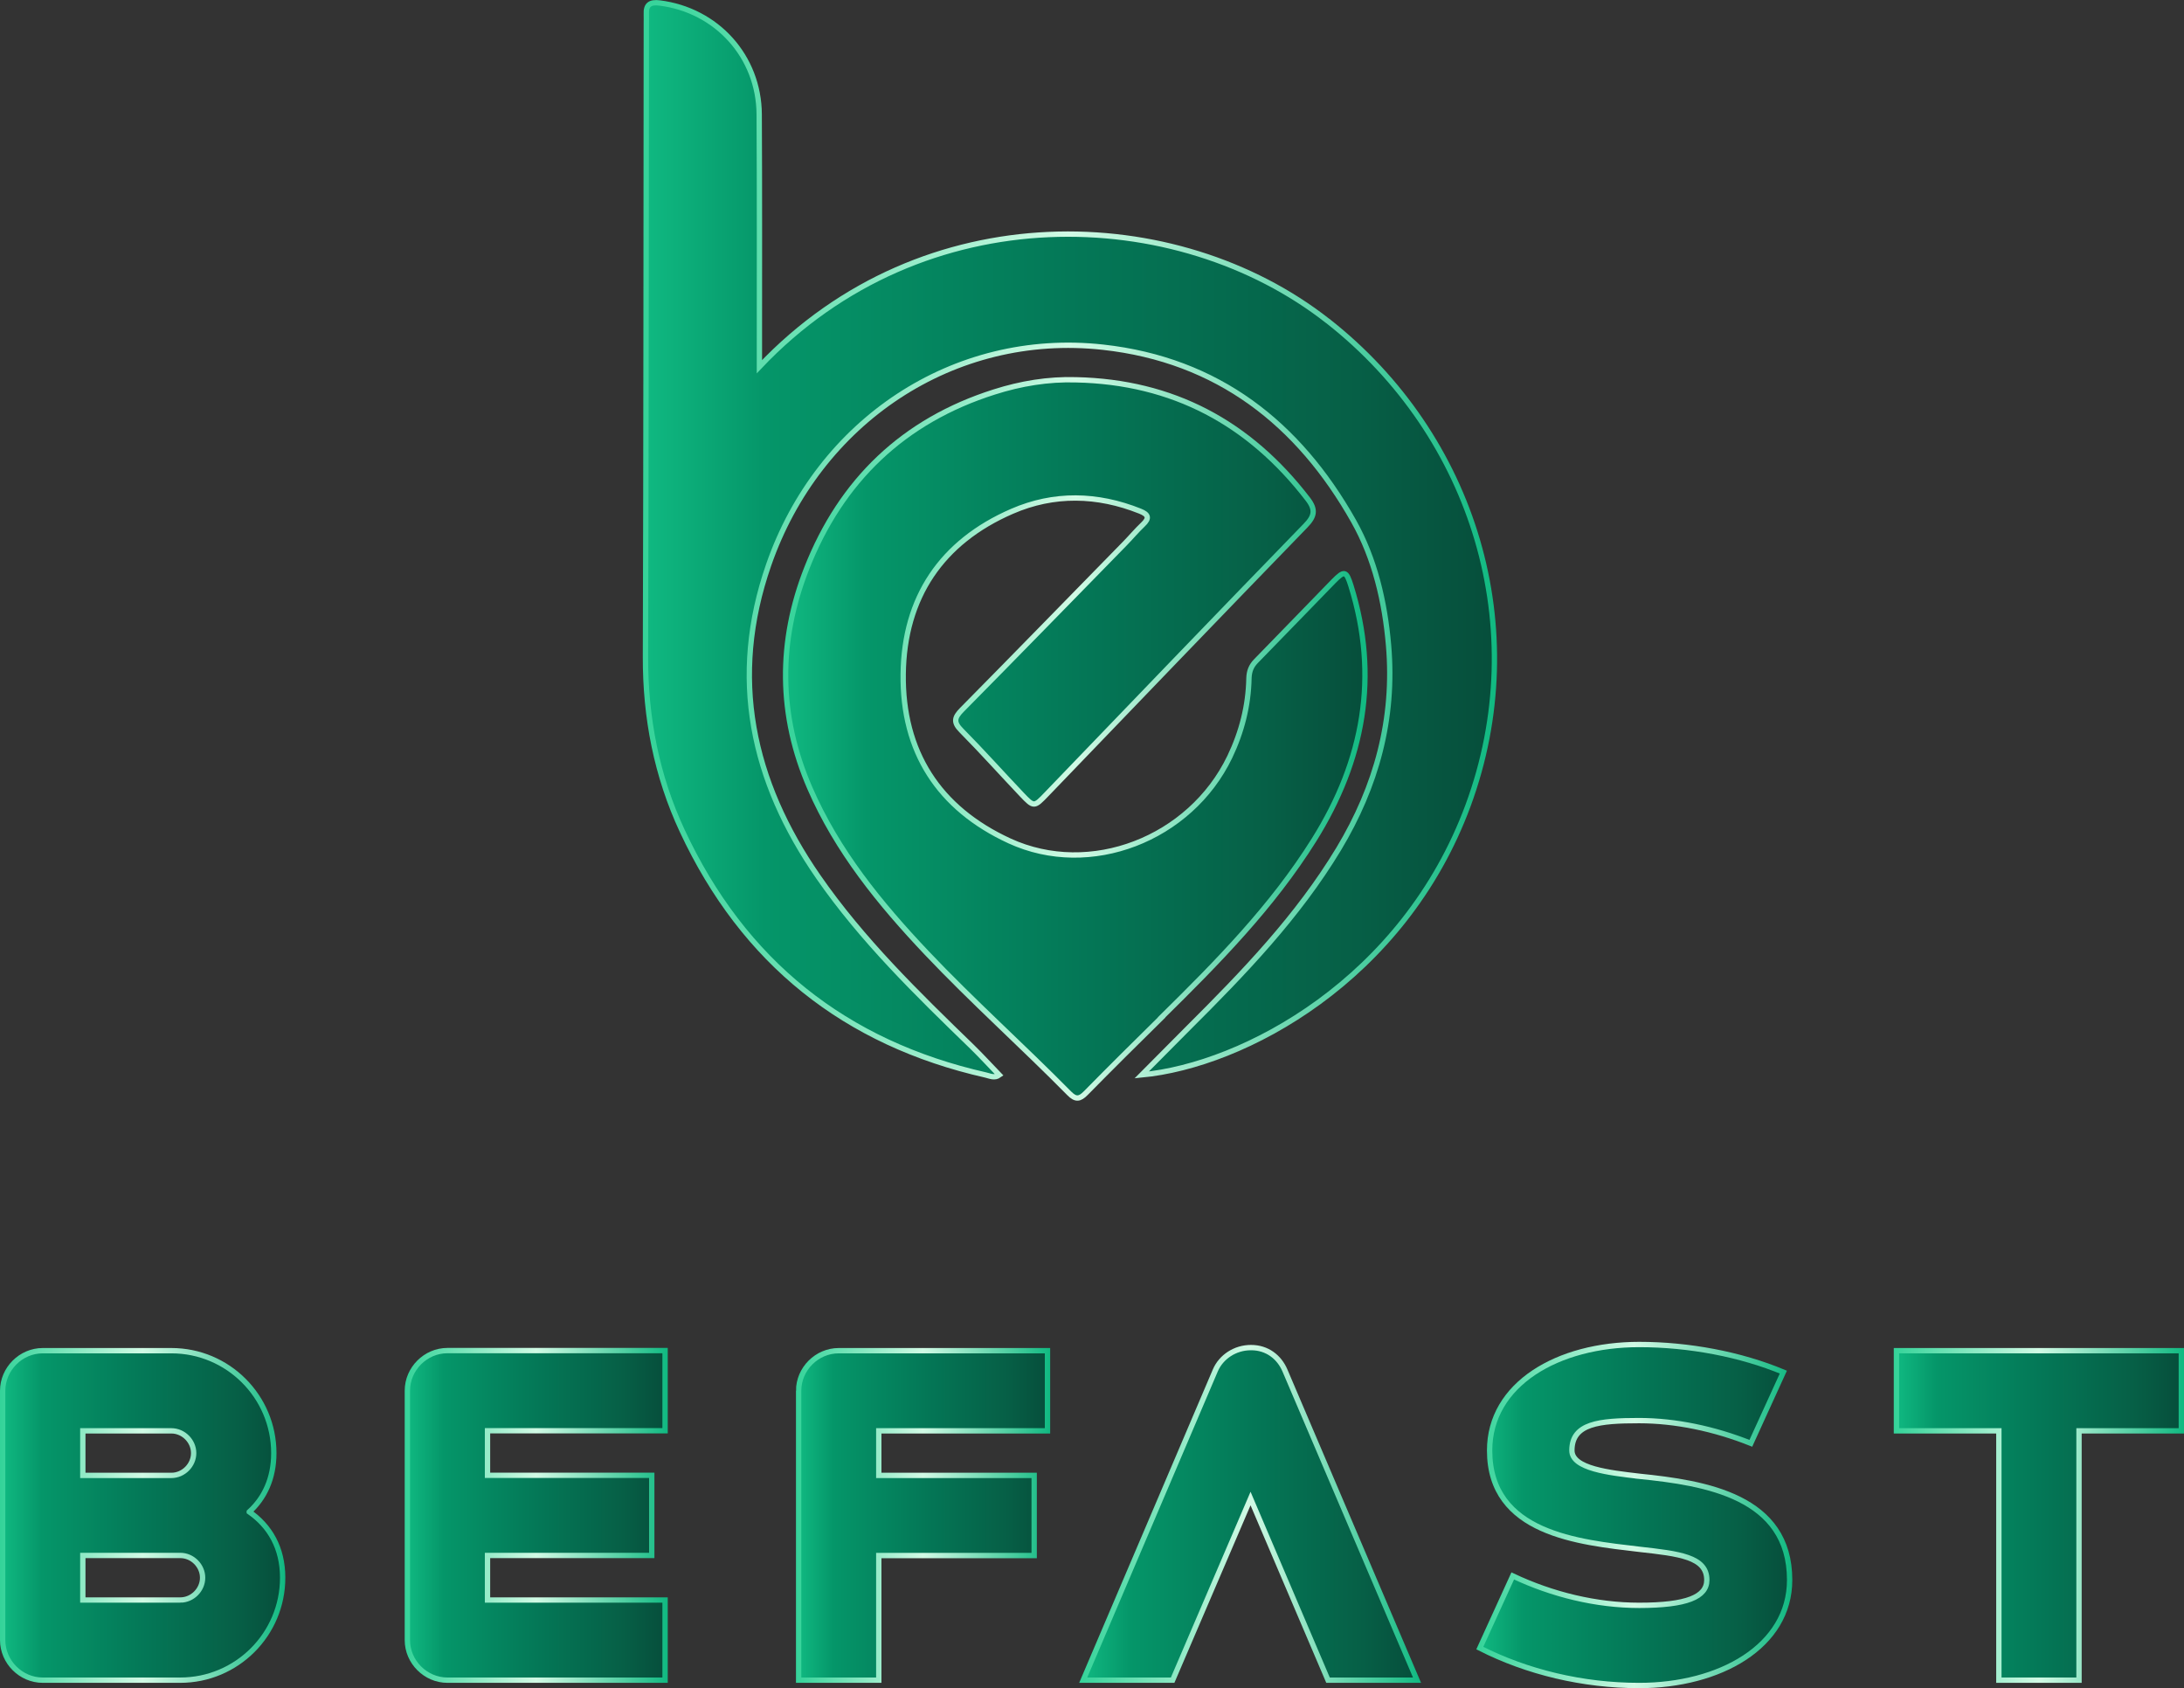
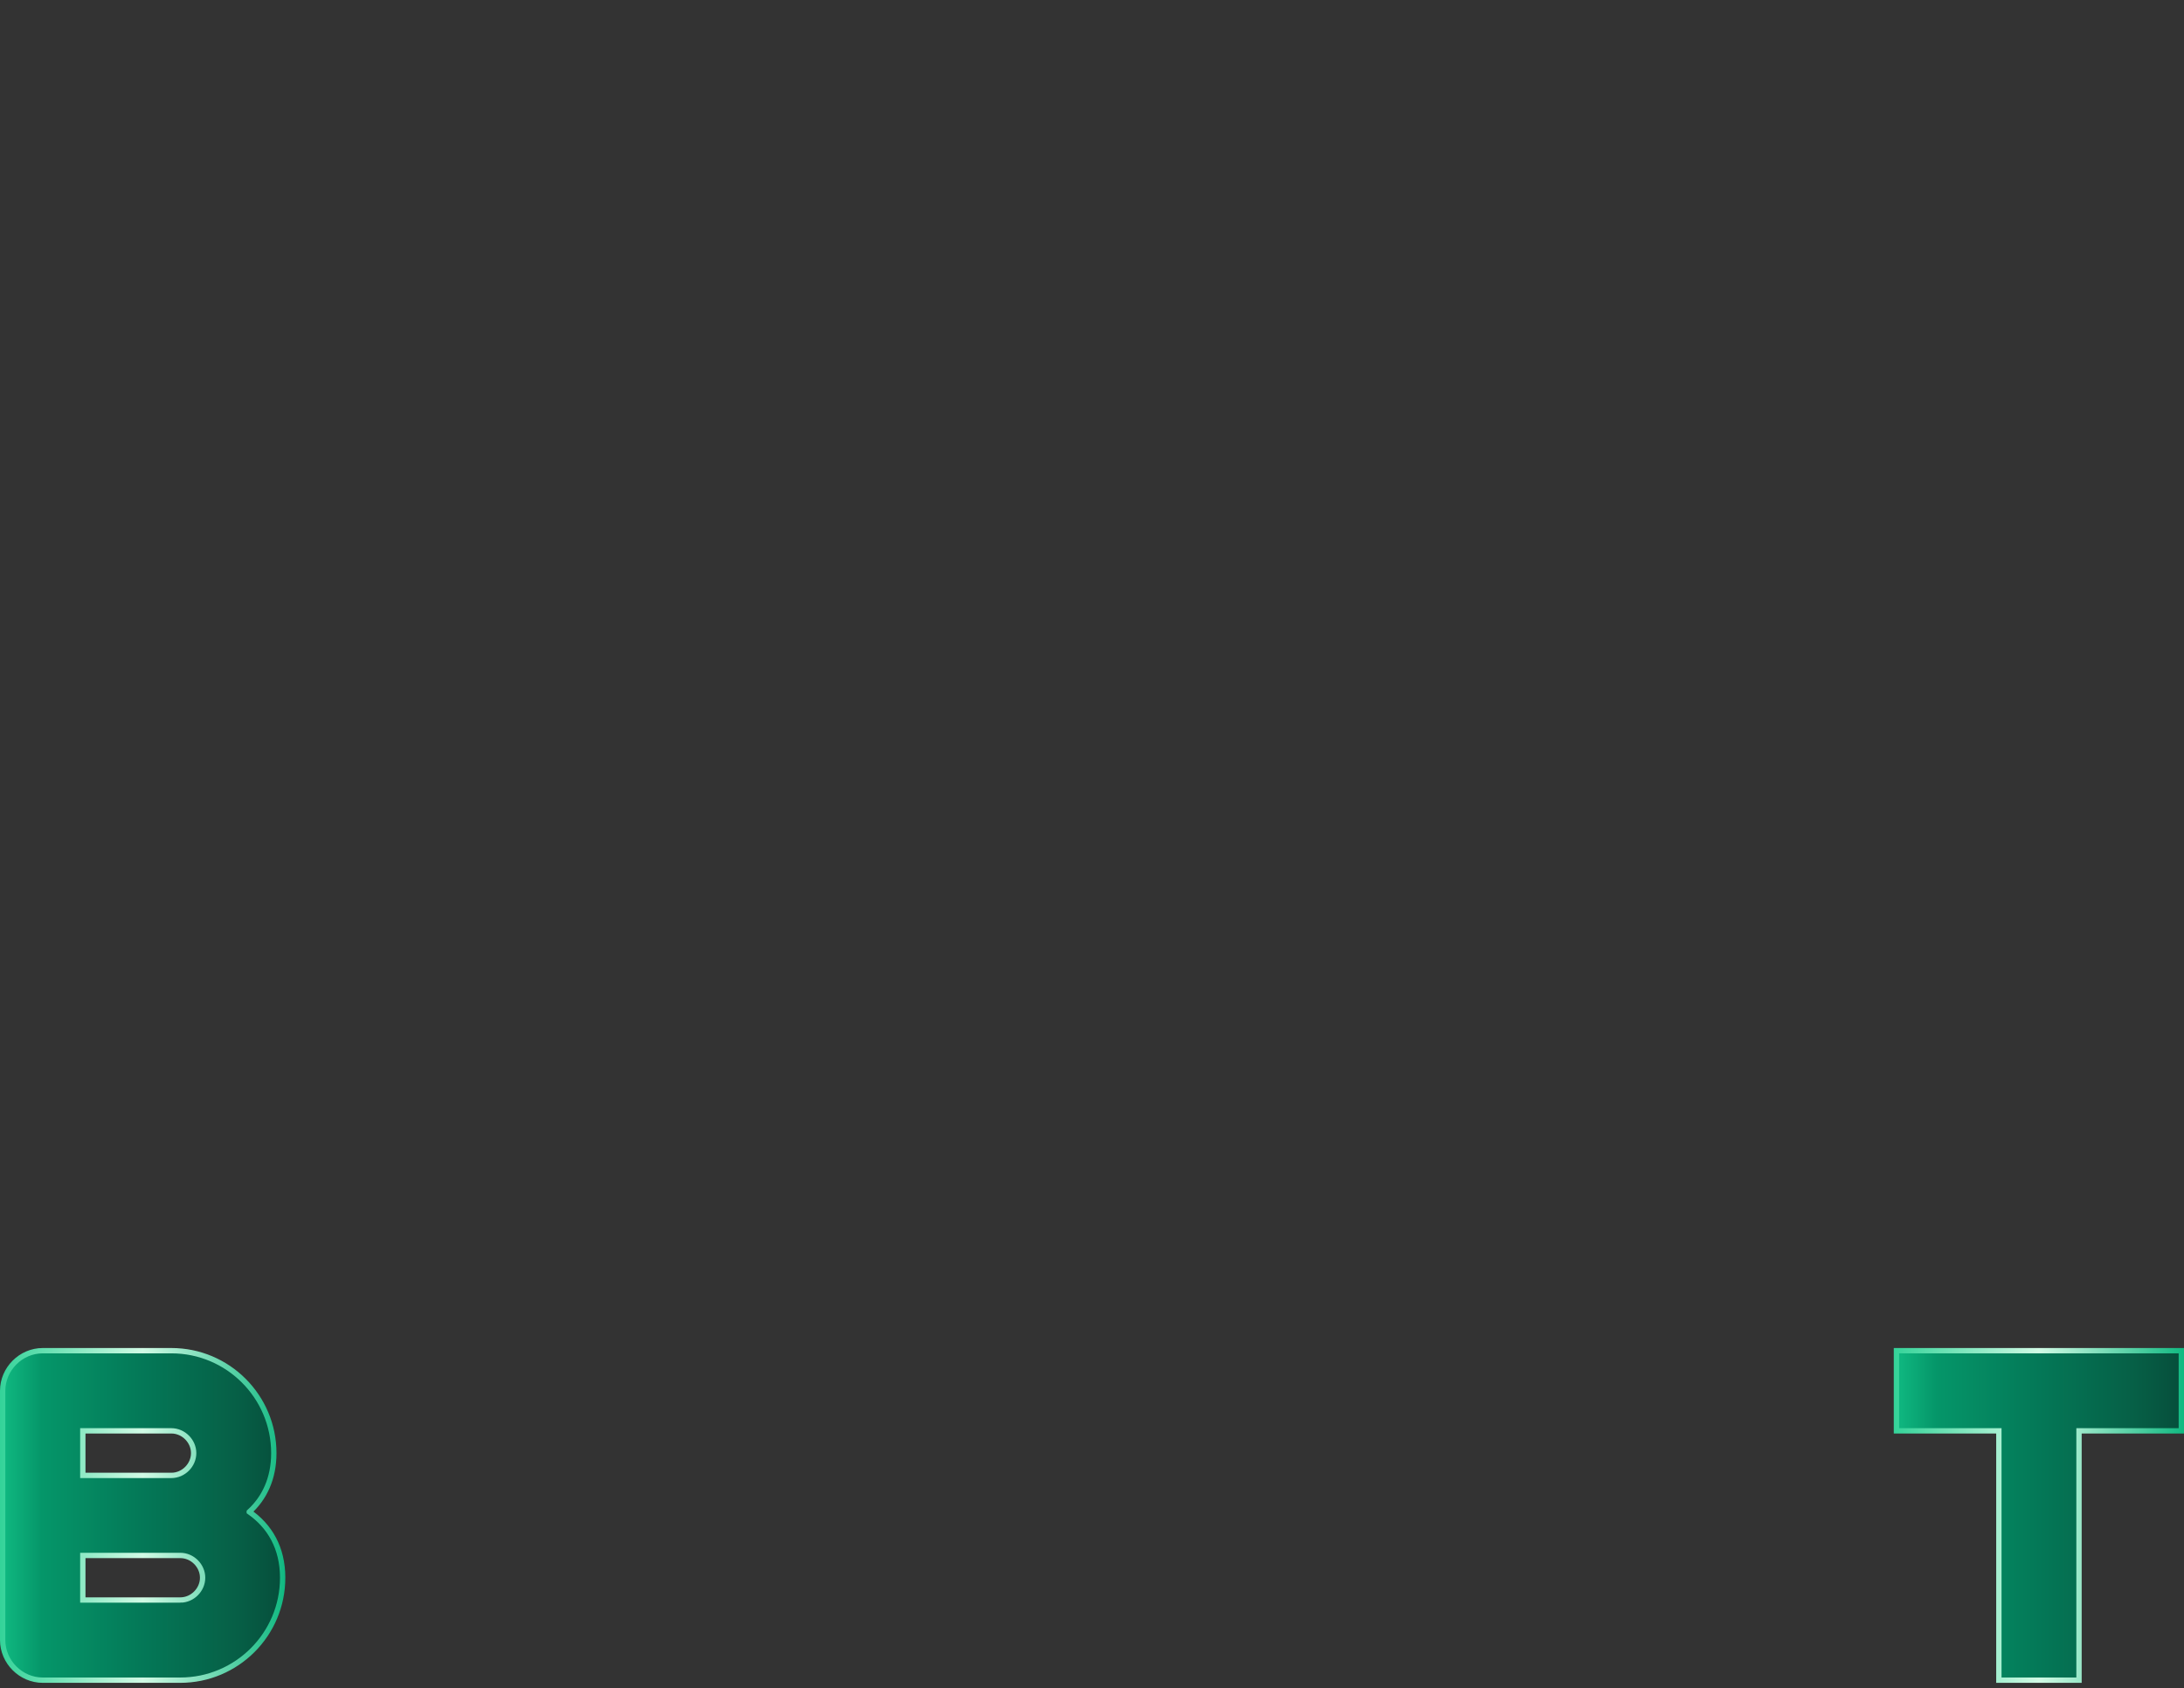
<svg xmlns="http://www.w3.org/2000/svg" xmlns:xlink="http://www.w3.org/1999/xlink" id="Capa_1" data-name="Capa 1" viewBox="0 0 204.91 158.37">
  <rect x="0" y="0" width="204.91" height="158.37" fill="#333333" stroke="none" />
  <defs>
    <style>
      .cls-1 {
        fill: url(#Degradado_sin_nombre_155-8);
        stroke: url(#Degradado_sin_nombre_321-8);
      }

      .cls-1, .cls-2, .cls-3, .cls-4, .cls-5, .cls-6, .cls-7, .cls-8 {
        stroke-miterlimit: 10;
        stroke-width: .5px;
      }

      .cls-2 {
        fill: url(#Degradado_sin_nombre_155-6);
        stroke: url(#Degradado_sin_nombre_321-6);
      }

      .cls-3 {
        fill: url(#Degradado_sin_nombre_155-3);
        stroke: url(#Degradado_sin_nombre_321-3);
      }

      .cls-4 {
        fill: url(#Degradado_sin_nombre_155-7);
        stroke: url(#Degradado_sin_nombre_321-7);
      }

      .cls-5 {
        fill: url(#Degradado_sin_nombre_155-4);
        stroke: url(#Degradado_sin_nombre_321-4);
      }

      .cls-6 {
        fill: url(#Degradado_sin_nombre_155-5);
        stroke: url(#Degradado_sin_nombre_321-5);
      }

      .cls-7 {
        fill: url(#Degradado_sin_nombre_155-2);
        stroke: url(#Degradado_sin_nombre_321-2);
      }

      .cls-8 {
        fill: url(#Degradado_sin_nombre_155);
        stroke: url(#Degradado_sin_nombre_321);
      }
    </style>
    <linearGradient id="Degradado_sin_nombre_155" data-name="Degradado sin nombre 155" x1=".25" y1="142.17" x2="26.52" y2="142.17" gradientUnits="userSpaceOnUse">
      <stop offset="0" stop-color="#10B981" />
      <stop offset=".14" stop-color="#059669" />
      <stop offset=".5" stop-color="#047857" />
      <stop offset=".84" stop-color="#065F46" />
      <stop offset="1" stop-color="#064E3B" />
    </linearGradient>
    <linearGradient id="Degradado_sin_nombre_321" data-name="Degradado sin nombre 321" x1="0" y1="142.17" x2="26.77" y2="142.17" gradientUnits="userSpaceOnUse">
      <stop offset="0" stop-color="#34D399" />
      <stop offset=".5" stop-color="#D1FAE5" />
      <stop offset="1" stop-color="#10B981" />
    </linearGradient>
    <linearGradient id="Degradado_sin_nombre_155-2" data-name="Degradado sin nombre 155" x1="38.22" x2="62.4" xlink:href="#Degradado_sin_nombre_155" />
    <linearGradient id="Degradado_sin_nombre_321-2" data-name="Degradado sin nombre 321" x1="37.97" x2="62.65" xlink:href="#Degradado_sin_nombre_321" />
    <linearGradient id="Degradado_sin_nombre_155-3" data-name="Degradado sin nombre 155" x1="74.93" x2="98.28" xlink:href="#Degradado_sin_nombre_155" />
    <linearGradient id="Degradado_sin_nombre_321-3" data-name="Degradado sin nombre 321" x1="74.68" x2="98.53" xlink:href="#Degradado_sin_nombre_321" />
    <linearGradient id="Degradado_sin_nombre_155-4" data-name="Degradado sin nombre 155" x1="101.62" y1="142.02" x2="132.94" y2="142.02" xlink:href="#Degradado_sin_nombre_155" />
    <linearGradient id="Degradado_sin_nombre_321-4" data-name="Degradado sin nombre 321" x1="101.24" y1="142.02" x2="133.32" y2="142.02" xlink:href="#Degradado_sin_nombre_321" />
    <linearGradient id="Degradado_sin_nombre_155-5" data-name="Degradado sin nombre 155" x1="138.84" y1="142.12" x2="167.91" y2="142.12" xlink:href="#Degradado_sin_nombre_155" />
    <linearGradient id="Degradado_sin_nombre_321-5" data-name="Degradado sin nombre 321" x1="138.51" y1="142.12" x2="168.16" y2="142.12" xlink:href="#Degradado_sin_nombre_321" />
    <linearGradient id="Degradado_sin_nombre_155-6" data-name="Degradado sin nombre 155" x1="177.93" x2="204.66" xlink:href="#Degradado_sin_nombre_155" />
    <linearGradient id="Degradado_sin_nombre_321-6" data-name="Degradado sin nombre 321" x1="177.68" x2="204.91" xlink:href="#Degradado_sin_nombre_321" />
    <linearGradient id="Degradado_sin_nombre_155-7" data-name="Degradado sin nombre 155" x1="60.55" y1="50.63" x2="140.19" y2="50.63" xlink:href="#Degradado_sin_nombre_155" />
    <linearGradient id="Degradado_sin_nombre_321-7" data-name="Degradado sin nombre 321" x1="60.3" y1="50.63" x2="140.44" y2="50.63" xlink:href="#Degradado_sin_nombre_321" />
    <linearGradient id="Degradado_sin_nombre_155-8" data-name="Degradado sin nombre 155" x1="73.7" y1="69.31" x2="128.07" y2="69.31" xlink:href="#Degradado_sin_nombre_155" />
    <linearGradient id="Degradado_sin_nombre_321-8" data-name="Degradado sin nombre 321" x1="73.45" y1="69.31" x2="128.32" y2="69.31" xlink:href="#Degradado_sin_nombre_321" />
  </defs>
  <path class="cls-8" d="m23.39,141.83c1.42-1.29,2.3-3.13,2.3-5.51,0-5.3-4.3-9.61-9.61-9.61H4.01c-2.05,0-3.76,1.71-3.76,3.76v23.39c0,2.05,1.71,3.76,3.76,3.76h12.9c5.3,0,9.61-4.3,9.61-9.61,0-2.8-1.21-4.84-3.13-6.18Zm-15.62-7.6h8.31c1.13,0,2.09.96,2.09,2.09s-.96,2.09-2.09,2.09H7.77v-4.18Zm9.15,15.87H7.77v-4.18h9.15c1.13,0,2.09.96,2.09,2.09s-.96,2.09-2.09,2.09Z" />
-   <path class="cls-7" d="m38.22,130.47v23.39c0,2.05,1.71,3.76,3.76,3.76h20.42v-7.52h-16.66v-4.18h15.41v-7.52h-15.41v-4.18h16.66v-7.52h-20.42c-2.05,0-3.76,1.71-3.76,3.76Z" />
-   <path class="cls-3" d="m74.93,130.47v27.15h7.52v-11.69h14.58v-7.52h-14.58v-4.18h15.83v-7.52h-19.59c-2.05,0-3.76,1.71-3.76,3.76Z" />
-   <path class="cls-5" d="m117.37,126.42c-1.5,0-2.8.88-3.34,2.13l-12.4,29.07h8.39l7.31-17.04,7.27,17.04h8.35l-12.4-29.07c-.54-1.25-1.67-2.13-3.17-2.13Z" />
-   <path class="cls-6" d="m153.79,138.49c-2.8-.33-6.31-.71-6.31-2.42,0-2.55,2.59-2.8,6.31-2.8,3.38,0,7.02.75,10.48,2.13l3.05-6.68c-4.01-1.67-8.85-2.59-13.53-2.59-7.64,0-14.03,3.72-14.03,9.94,0,7.81,8.35,8.6,14.03,9.27,3.76.42,6.35.71,6.35,2.88,0,1.59-1.88,2.38-6.35,2.38-4.01,0-8.14-1-11.86-2.76l-3.09,6.77c4.43,2.25,9.65,3.51,14.95,3.51,7.56,0,14.12-3.67,14.12-9.9,0-7.85-7.89-9.1-14.12-9.73Z" />
  <polygon class="cls-2" points="177.93 126.71 177.93 134.23 187.54 134.23 187.54 157.62 195.06 157.62 195.06 134.23 204.66 134.23 204.66 126.71 177.93 126.71" />
-   <path class="cls-4" d="m124.57,30.11c-14.13-11.09-37.92-11.96-53.32,4.29,0-.55,0-.97,0-1.39,0-7.43.02-14.85-.02-22.28-.03-5.43-3.99-9.78-9.34-10.45-.88-.11-1.3.15-1.25,1.06.01.28,0,.56,0,.84-.02,19.8-.02,39.61-.08,59.41-.02,5.72,1.04,11.2,3.46,16.38,5.73,12.28,15.26,19.89,28.47,22.88.39.09.83.32,1.27,0-.86-.89-1.68-1.79-2.55-2.64-5.16-5-10.31-10.01-14.43-15.95-6.25-9.01-8.34-18.7-4.66-29.27,4.67-13.45,17.34-21.96,31.36-20.42,10.78,1.19,18.35,7.16,23.51,16.3,1.99,3.52,2.94,7.58,3.29,11.68.59,6.89-1.14,13.21-4.68,19.09-3.83,6.35-8.92,11.63-14.13,16.82-1.42,1.42-2.83,2.85-4.35,4.38,9.59-.91,24.58-8.93,30.62-25.28,6.11-16.56.59-34.66-13.15-45.44Z" />
-   <path class="cls-1" d="m108.98,95.44c5.24-5.16,10.39-10.38,14.32-16.67,4.65-7.44,6.1-15.33,3.45-23.82-.44-1.4-.61-1.46-1.65-.4-2.42,2.48-4.83,4.99-7.26,7.47-.45.46-.64.96-.66,1.6-.05,2.59-.68,5.05-1.8,7.39-3.72,7.72-13.11,11.35-20.66,7.88-6.65-3.06-10.07-8.38-9.98-15.66.09-7.18,3.6-12.39,10.21-15.26,3.93-1.71,8-1.62,12.01-.02.78.31.92.65.27,1.26-.61.58-1.14,1.22-1.73,1.82-5.08,5.19-10.15,10.4-15.25,15.56-.71.72-.82,1.17-.05,1.94,1.94,1.96,3.77,4.01,5.67,6.01,1.14,1.2,1.16,1.18,2.35-.06,8.08-8.4,16.15-16.8,24.26-25.16.87-.89.98-1.51.22-2.5-5.5-7.16-12.67-10.99-21.73-11.19-2.64-.08-5.2.35-7.68,1.14-8.5,2.69-14.36,8.3-17.6,16.54-2.7,6.86-2.68,13.79.29,20.62,2.57,5.92,6.57,10.82,10.95,15.45,4.31,4.55,8.99,8.73,13.39,13.19.6.61.98.56,1.55-.02,2.35-2.39,4.73-4.75,7.12-7.1Z" />
+   <path class="cls-4" d="m124.57,30.11Z" />
</svg>